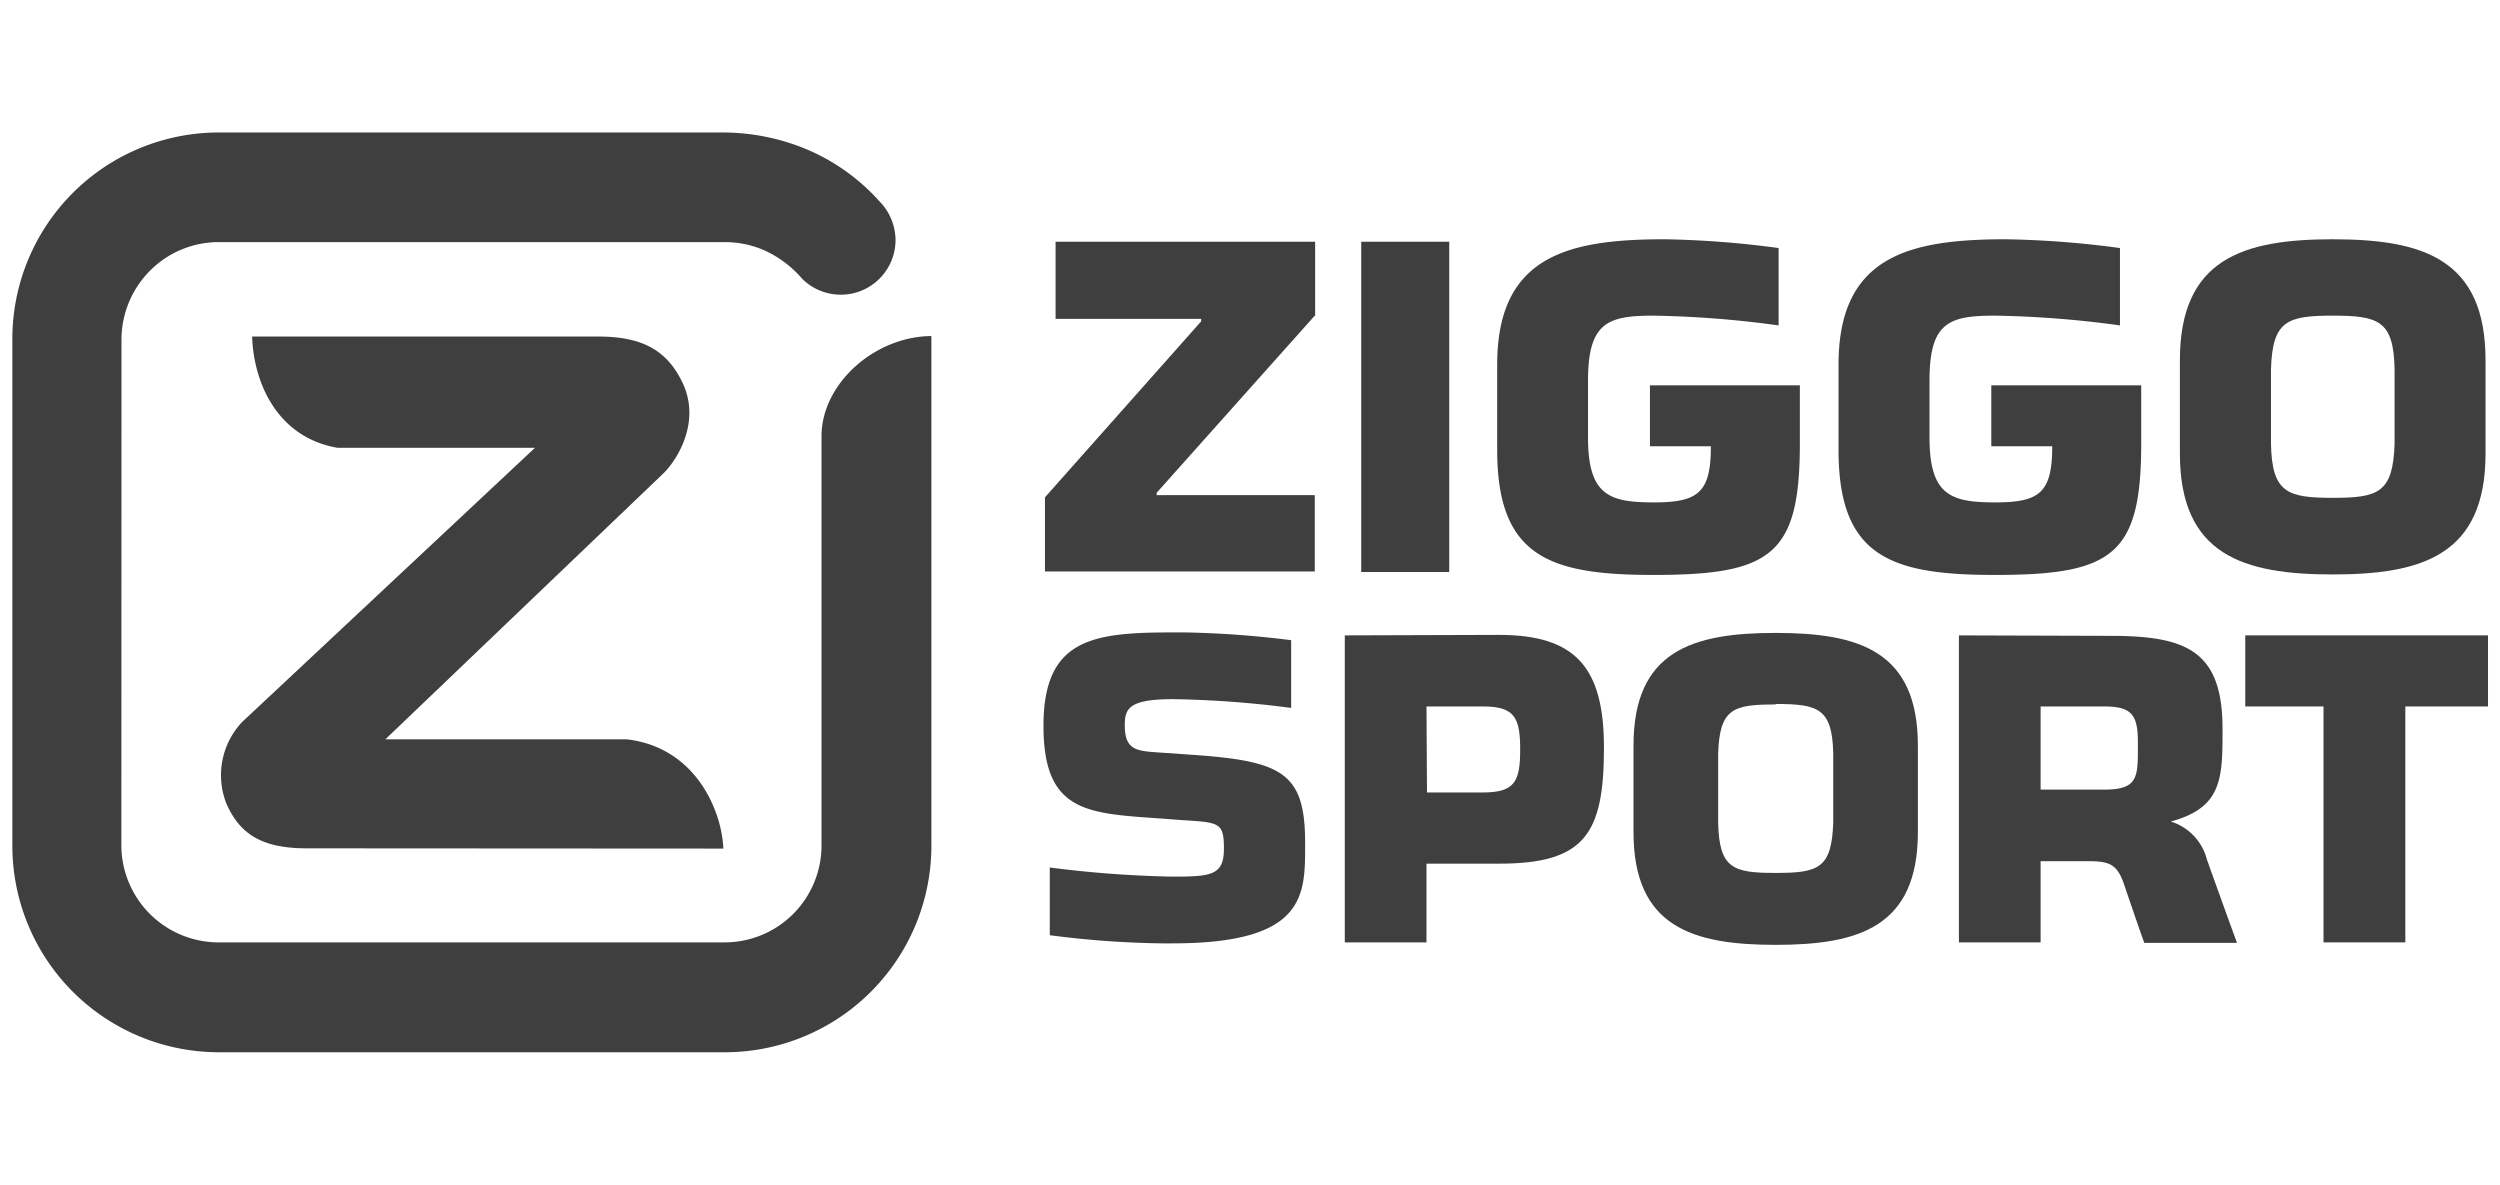
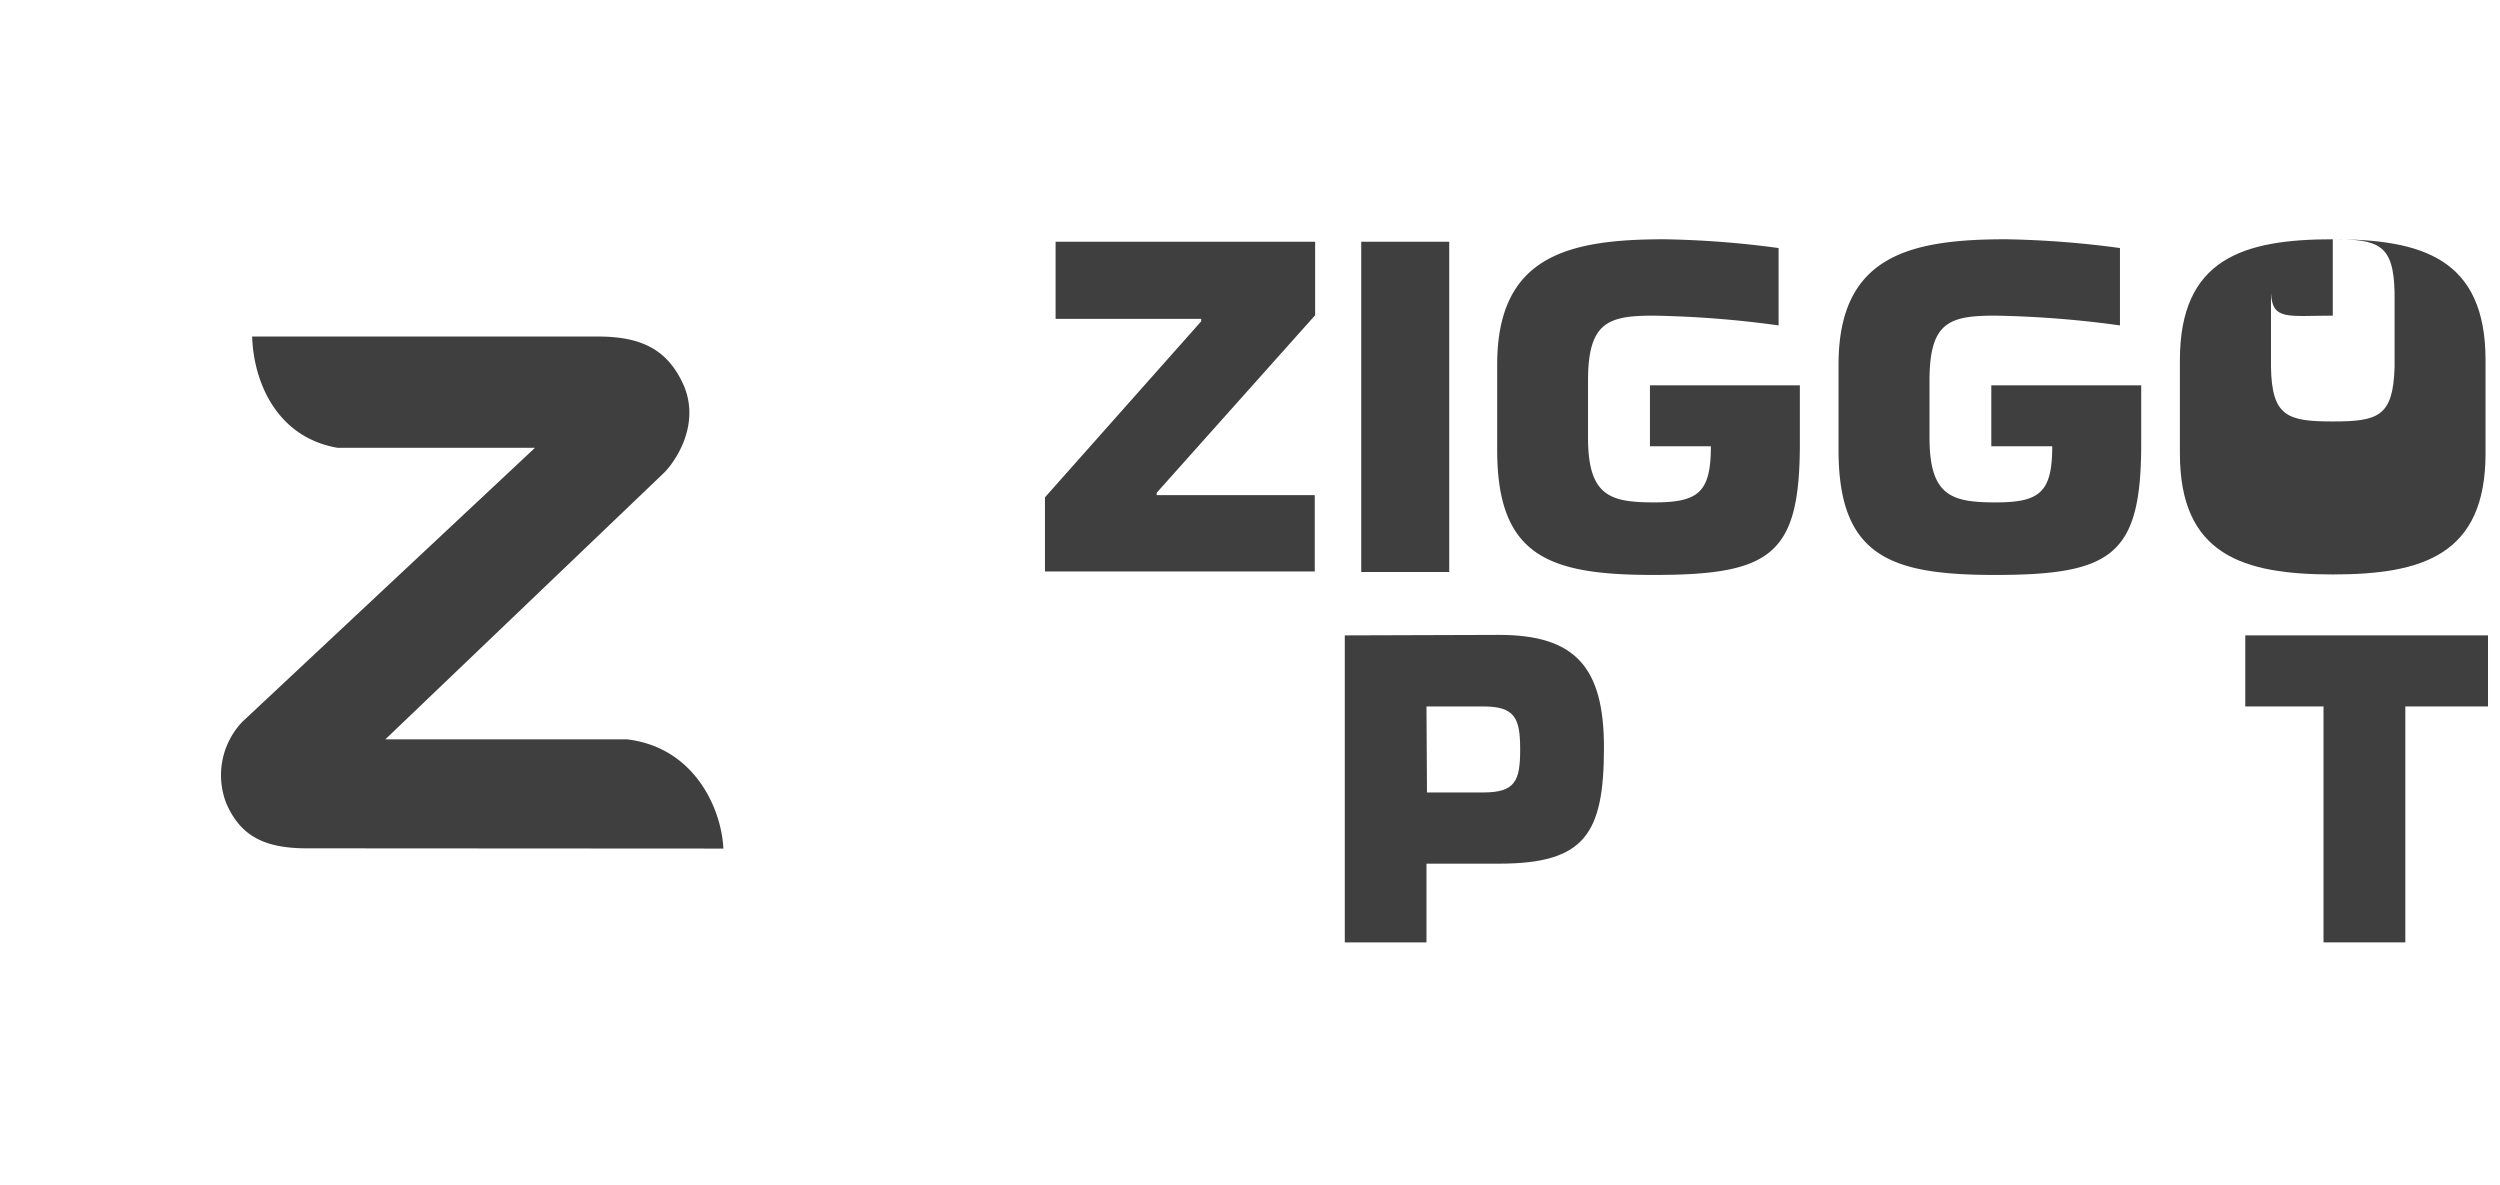
<svg xmlns="http://www.w3.org/2000/svg" id="Layer_1" data-name="Layer 1" viewBox="0 0 202.28 95.85">
  <defs>
    <style>.cls-1{fill:#3f3f3f;}.cls-2{fill:none;}</style>
  </defs>
  <path class="cls-1" d="M194.62,76.25H188V57.16h-6.33V51.41h19.64v5.75h-6.69Z" />
-   <path class="cls-1" d="M158.5,51.41V76.25h6.61V69.68H169c1.76,0,2.31.31,2.85,1.84,1.3,3.83,1.65,4.77,1.65,4.77H181s-.74-2-2.43-6.73a4.35,4.35,0,0,0-2.93-3.09c4.19-1.13,4.19-3.52,4.19-7.51,0-6.18-2.82-7.43-8.53-7.51Zm6.61,5.75h5.13c2.19,0,2.74.63,2.74,2.86,0,2.81.12,3.87-2.74,3.87h-5.13Z" />
-   <path class="cls-1" d="M143.67,51.21c-6.73,0-11.5,1.45-11.5,9.12v7c0,7.67,4.77,9.12,11.5,9.12s11.51-1.45,11.51-9.12v-7C155.18,52.66,150.4,51.21,143.67,51.21Zm0,5.75c3.45,0,4.58.36,4.66,4v5.6c-.12,3.72-1.21,4.07-4.66,4.07s-4.57-.35-4.65-4.07V61c.11-3.68,1.21-4,4.65-4Z" />
  <path class="cls-1" d="M108.81,51.41V76.25h6.61V69.88h5.87c6.93,0,8.49-2.39,8.49-9.39,0-6.5-2.31-9.12-8.49-9.12Zm6.61,5.75H120c2.58,0,3,.94,3,3.48h0c0,2.55-.4,3.48-3,3.48h-4.54Z" />
-   <path class="cls-1" d="M94.92,56.57a82.58,82.58,0,0,1,9.55.71V51.8a78.27,78.27,0,0,0-8.65-.63h-.9c-6.46,0-10.49.47-10.49,7.55S88,65.81,94.1,66.24l1.45.11c3.09.2,3.48.16,3.48,2.31s-1,2.27-4.15,2.27h0a89.46,89.46,0,0,1-9.94-.74v5.48a76.55,76.55,0,0,0,9.08.66h.86c10.92,0,10.72-4,10.72-8.14,0-5.67-1.84-6.61-9.15-7.12l-2.74-.19c-1.76-.12-2.7-.2-2.7-2.19C91,57.32,91.36,56.57,94.92,56.57Z" />
  <path class="cls-1" d="M133.81,25.54a83.3,83.3,0,0,1,10.1.79V20.07a77.19,77.19,0,0,0-9.24-.71c-7.78,0-13.53,1.33-13.53,10.14v6.92c0,8.65,4.26,10.1,12.67,10.1,9.55,0,11.82-1.65,11.82-10.65V31.18H133.5v4.93h4.93c0,3.72-1,4.54-4.58,4.54s-5.36-.51-5.36-5.25V30.79c0-4.74,1.64-5.25,5.32-5.25" />
  <path class="cls-1" d="M161.44,25.54a83,83,0,0,1,10.09.79V20.07a77,77,0,0,0-9.23-.71c-7.79,0-13.54,1.33-13.54,10.14v6.92c0,8.65,4.26,10.1,12.68,10.1,9.54,0,11.81-1.65,11.81-10.65V31.18H161.12v4.93h4.93c0,3.72-1,4.54-4.57,4.54s-5.36-.51-5.36-5.25V30.79c0-4.74,1.6-5.25,5.32-5.25" />
-   <path class="cls-1" d="M188.75,19.36c-7.24,0-12.37,1.57-12.37,9.78V36.7c0,8.21,5.13,9.78,12.37,9.78s12.36-1.57,12.36-9.78V29.14C201.11,20.93,196,19.36,188.75,19.36Zm0,6.18c3.71,0,4.93.4,5,4.35v6c-.12,4-1.33,4.39-5,4.39s-4.93-.4-5-4.39v-6C183.86,25.94,185.07,25.54,188.75,25.54Z" />
+   <path class="cls-1" d="M188.75,19.36c-7.24,0-12.37,1.57-12.37,9.78V36.7c0,8.21,5.13,9.78,12.37,9.78s12.36-1.57,12.36-9.78V29.14C201.11,20.93,196,19.36,188.75,19.36Zc3.71,0,4.93.4,5,4.35v6c-.12,4-1.33,4.39-5,4.39s-4.93-.4-5-4.39v-6C183.86,25.94,185.07,25.54,188.75,25.54Z" />
  <path class="cls-1" d="M106.38,25.54,93.59,39.87v.19h12.79v6.18H84.55v-6L97.19,26v-.2H85.41V19.56h21v6Z" />
  <path class="cls-1" d="M117.26,46.28h-7.12V19.56h7.12Z" />
  <path class="cls-1" d="M58.53,68.66c-.15-3.24-2.35-8.21-7.82-8.84H31.18L53.68,38.3c.94-.9,3.09-4,1.57-7.28C54,28.36,52,27.23,48.4,27.23h-28c.12,3.71,2,8.14,6.89,9h16L19.6,58.41A6.27,6.27,0,0,0,18.31,65c1.13,2.59,3,3.64,6.53,3.64Z" />
-   <path class="cls-1" d="M9.82,68.39a7.87,7.87,0,0,0,7.86,7.86H58.61a7.84,7.84,0,0,0,7.86-7.84V35.29c0-4.19,4.23-8.06,8.89-8.1v41.2A16.71,16.71,0,0,1,58.69,85.14h-41A16.71,16.71,0,0,1,1,68.44v-41A16.7,16.7,0,0,1,17.66,10.72h41A17.66,17.66,0,0,1,65.07,12a16.58,16.58,0,0,1,6.1,4.3,4.53,4.53,0,0,1,1.29,3.13,4.43,4.43,0,0,1-7.55,3.13,8.85,8.85,0,0,0-3.17-2.35,8,8,0,0,0-3.05-.62h-41a7.83,7.83,0,0,0-5.55,2.31,7.91,7.91,0,0,0-2.31,5.55Z" />
  <rect class="cls-2" width="202.28" height="95.85" />
</svg>